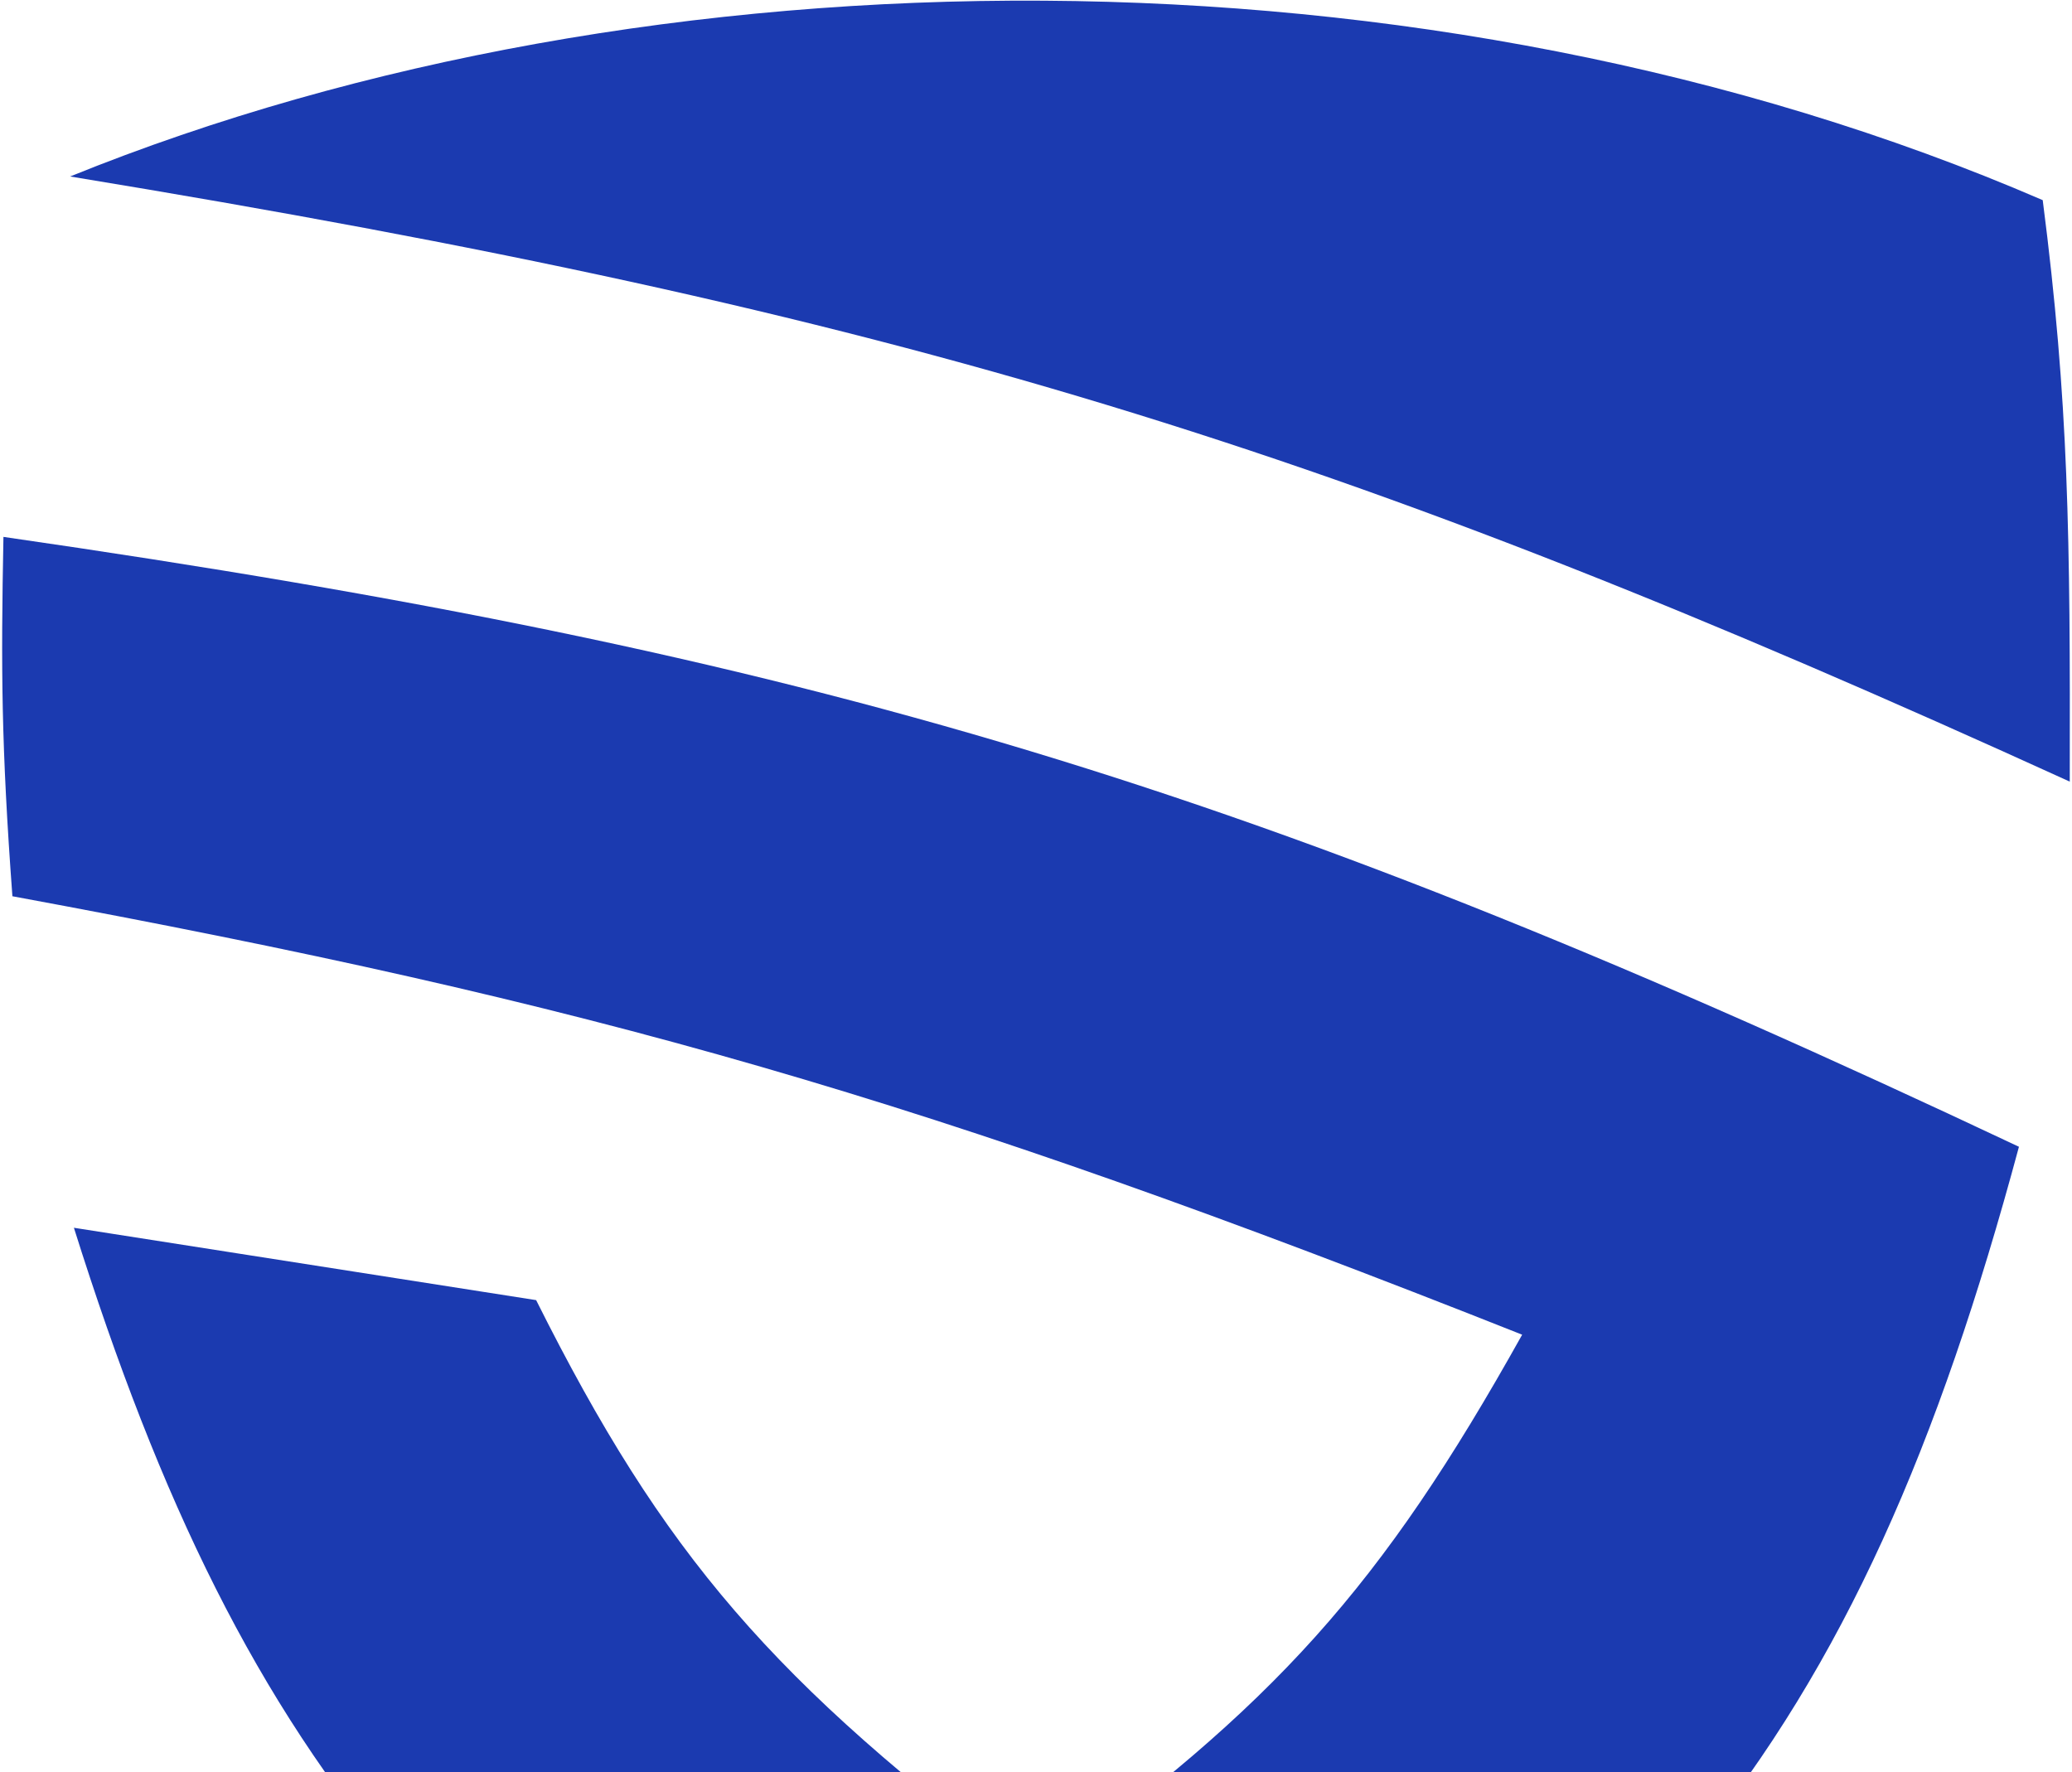
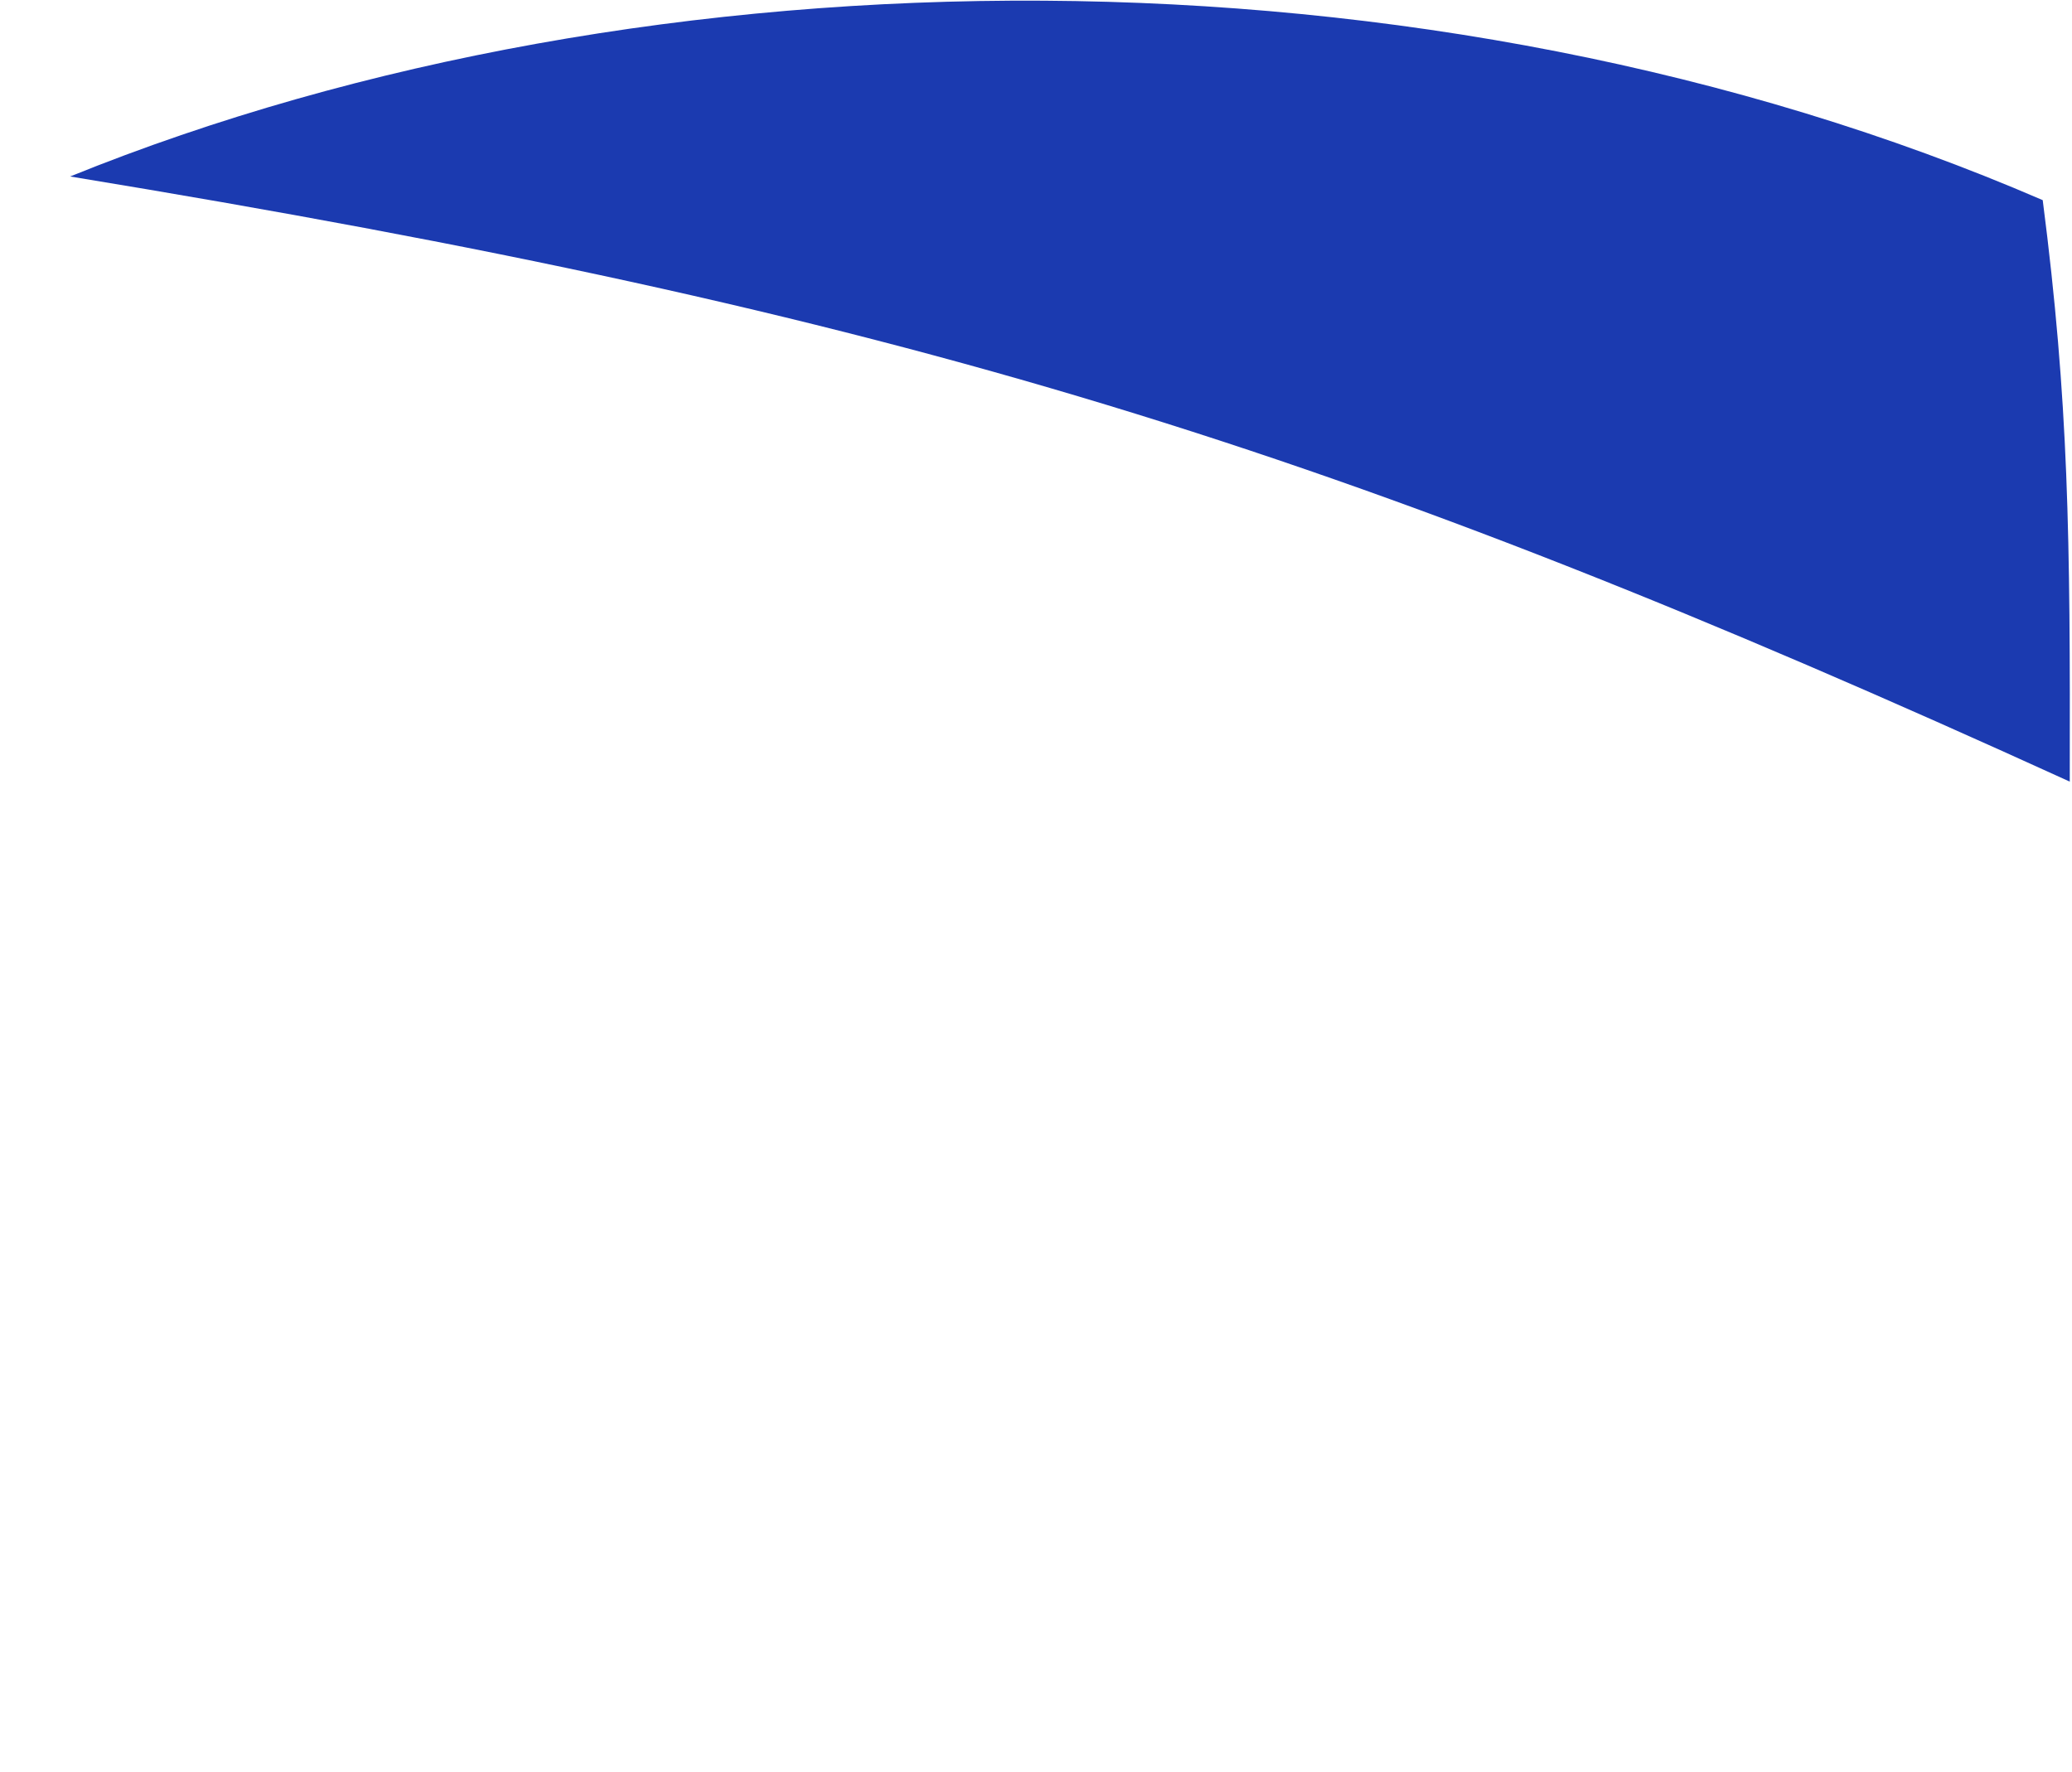
<svg xmlns="http://www.w3.org/2000/svg" width="829" height="709" viewBox="0 0 829 709" fill="none">
  <path d="M817.286 80.076C827.702 161.018 828.322 214.061 828.107 312.72C535.098 179.126 360.603 125.182 28.055 70.608C260.023 -23.397 571.679 -26.09 817.286 80.076Z" fill="#1B3AB0" />
-   <path d="M4.964 358.581C0.508 298.197 0.362 267.607 1.377 214.803C326.517 261.761 503.021 315.078 807.774 458.811C743.215 698.646 657.053 804.793 414.134 943.623C183.236 809.141 98.538 710.345 29.568 491.218L214.506 520.169C265.487 622.024 308.952 672.731 414.134 751.34C509.856 682.528 552.569 635.157 609.01 533.996C369.701 439.102 237.558 401.534 4.964 358.581Z" fill="#1B3AB0" />
</svg>